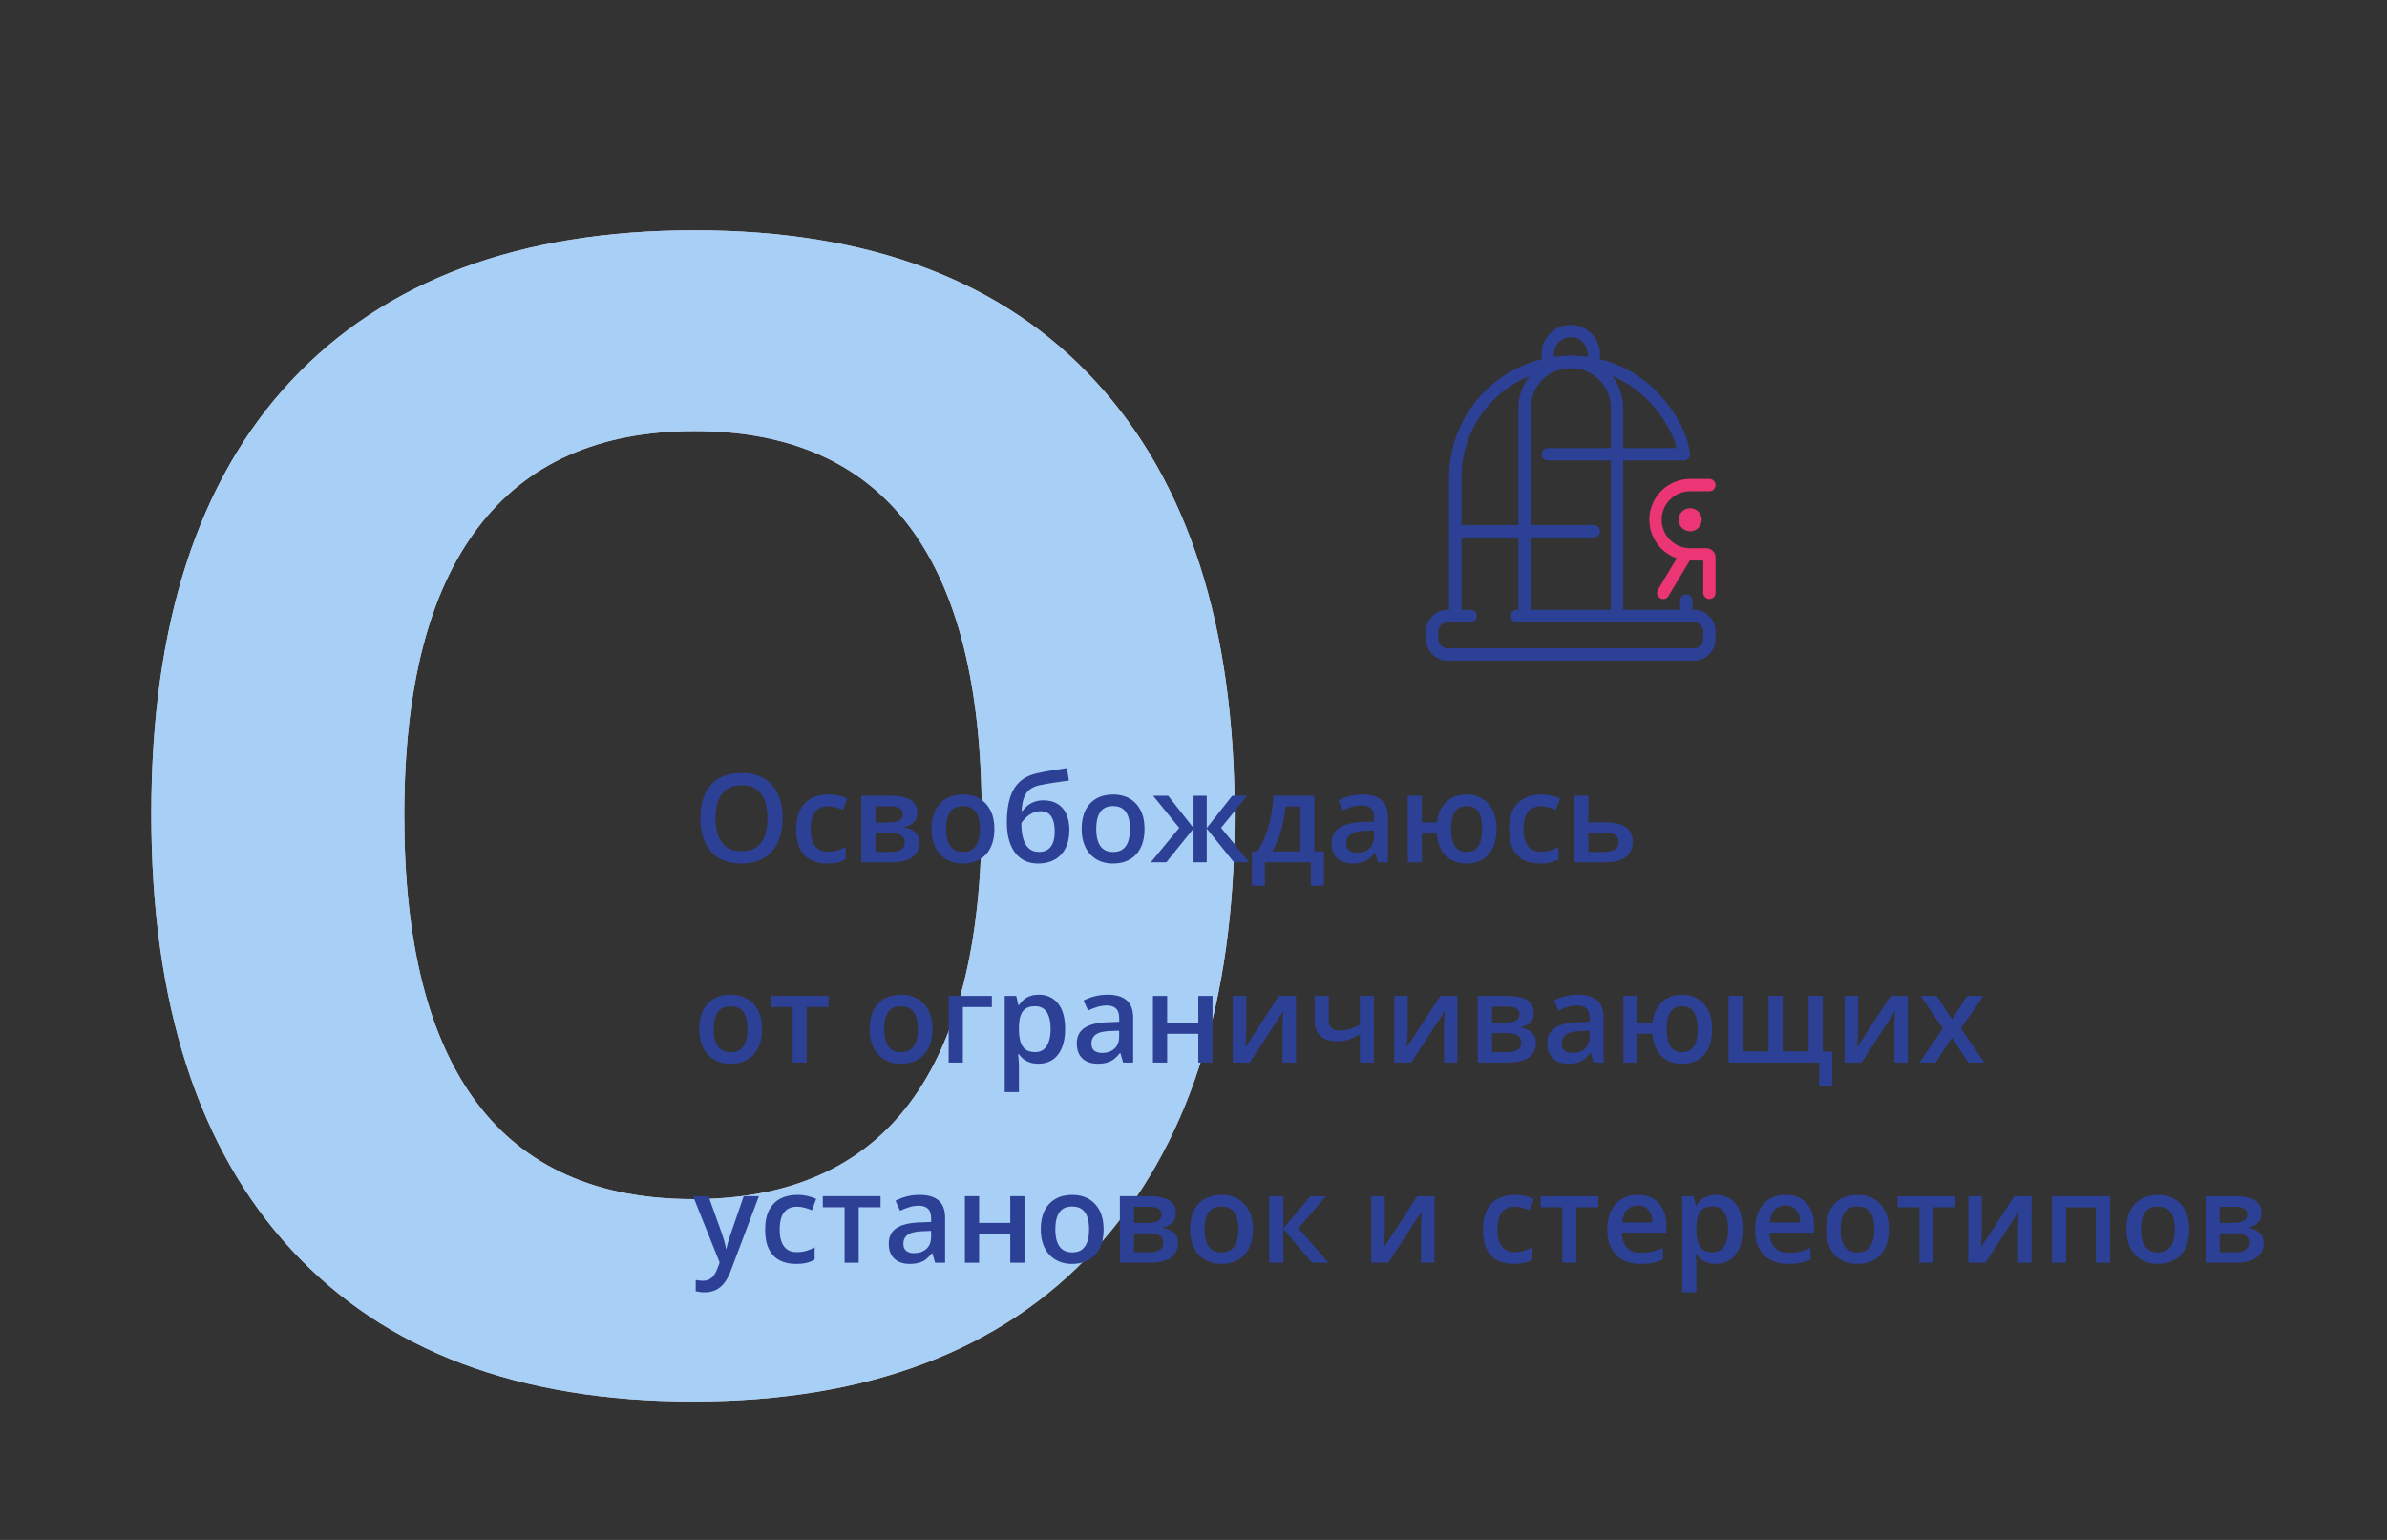
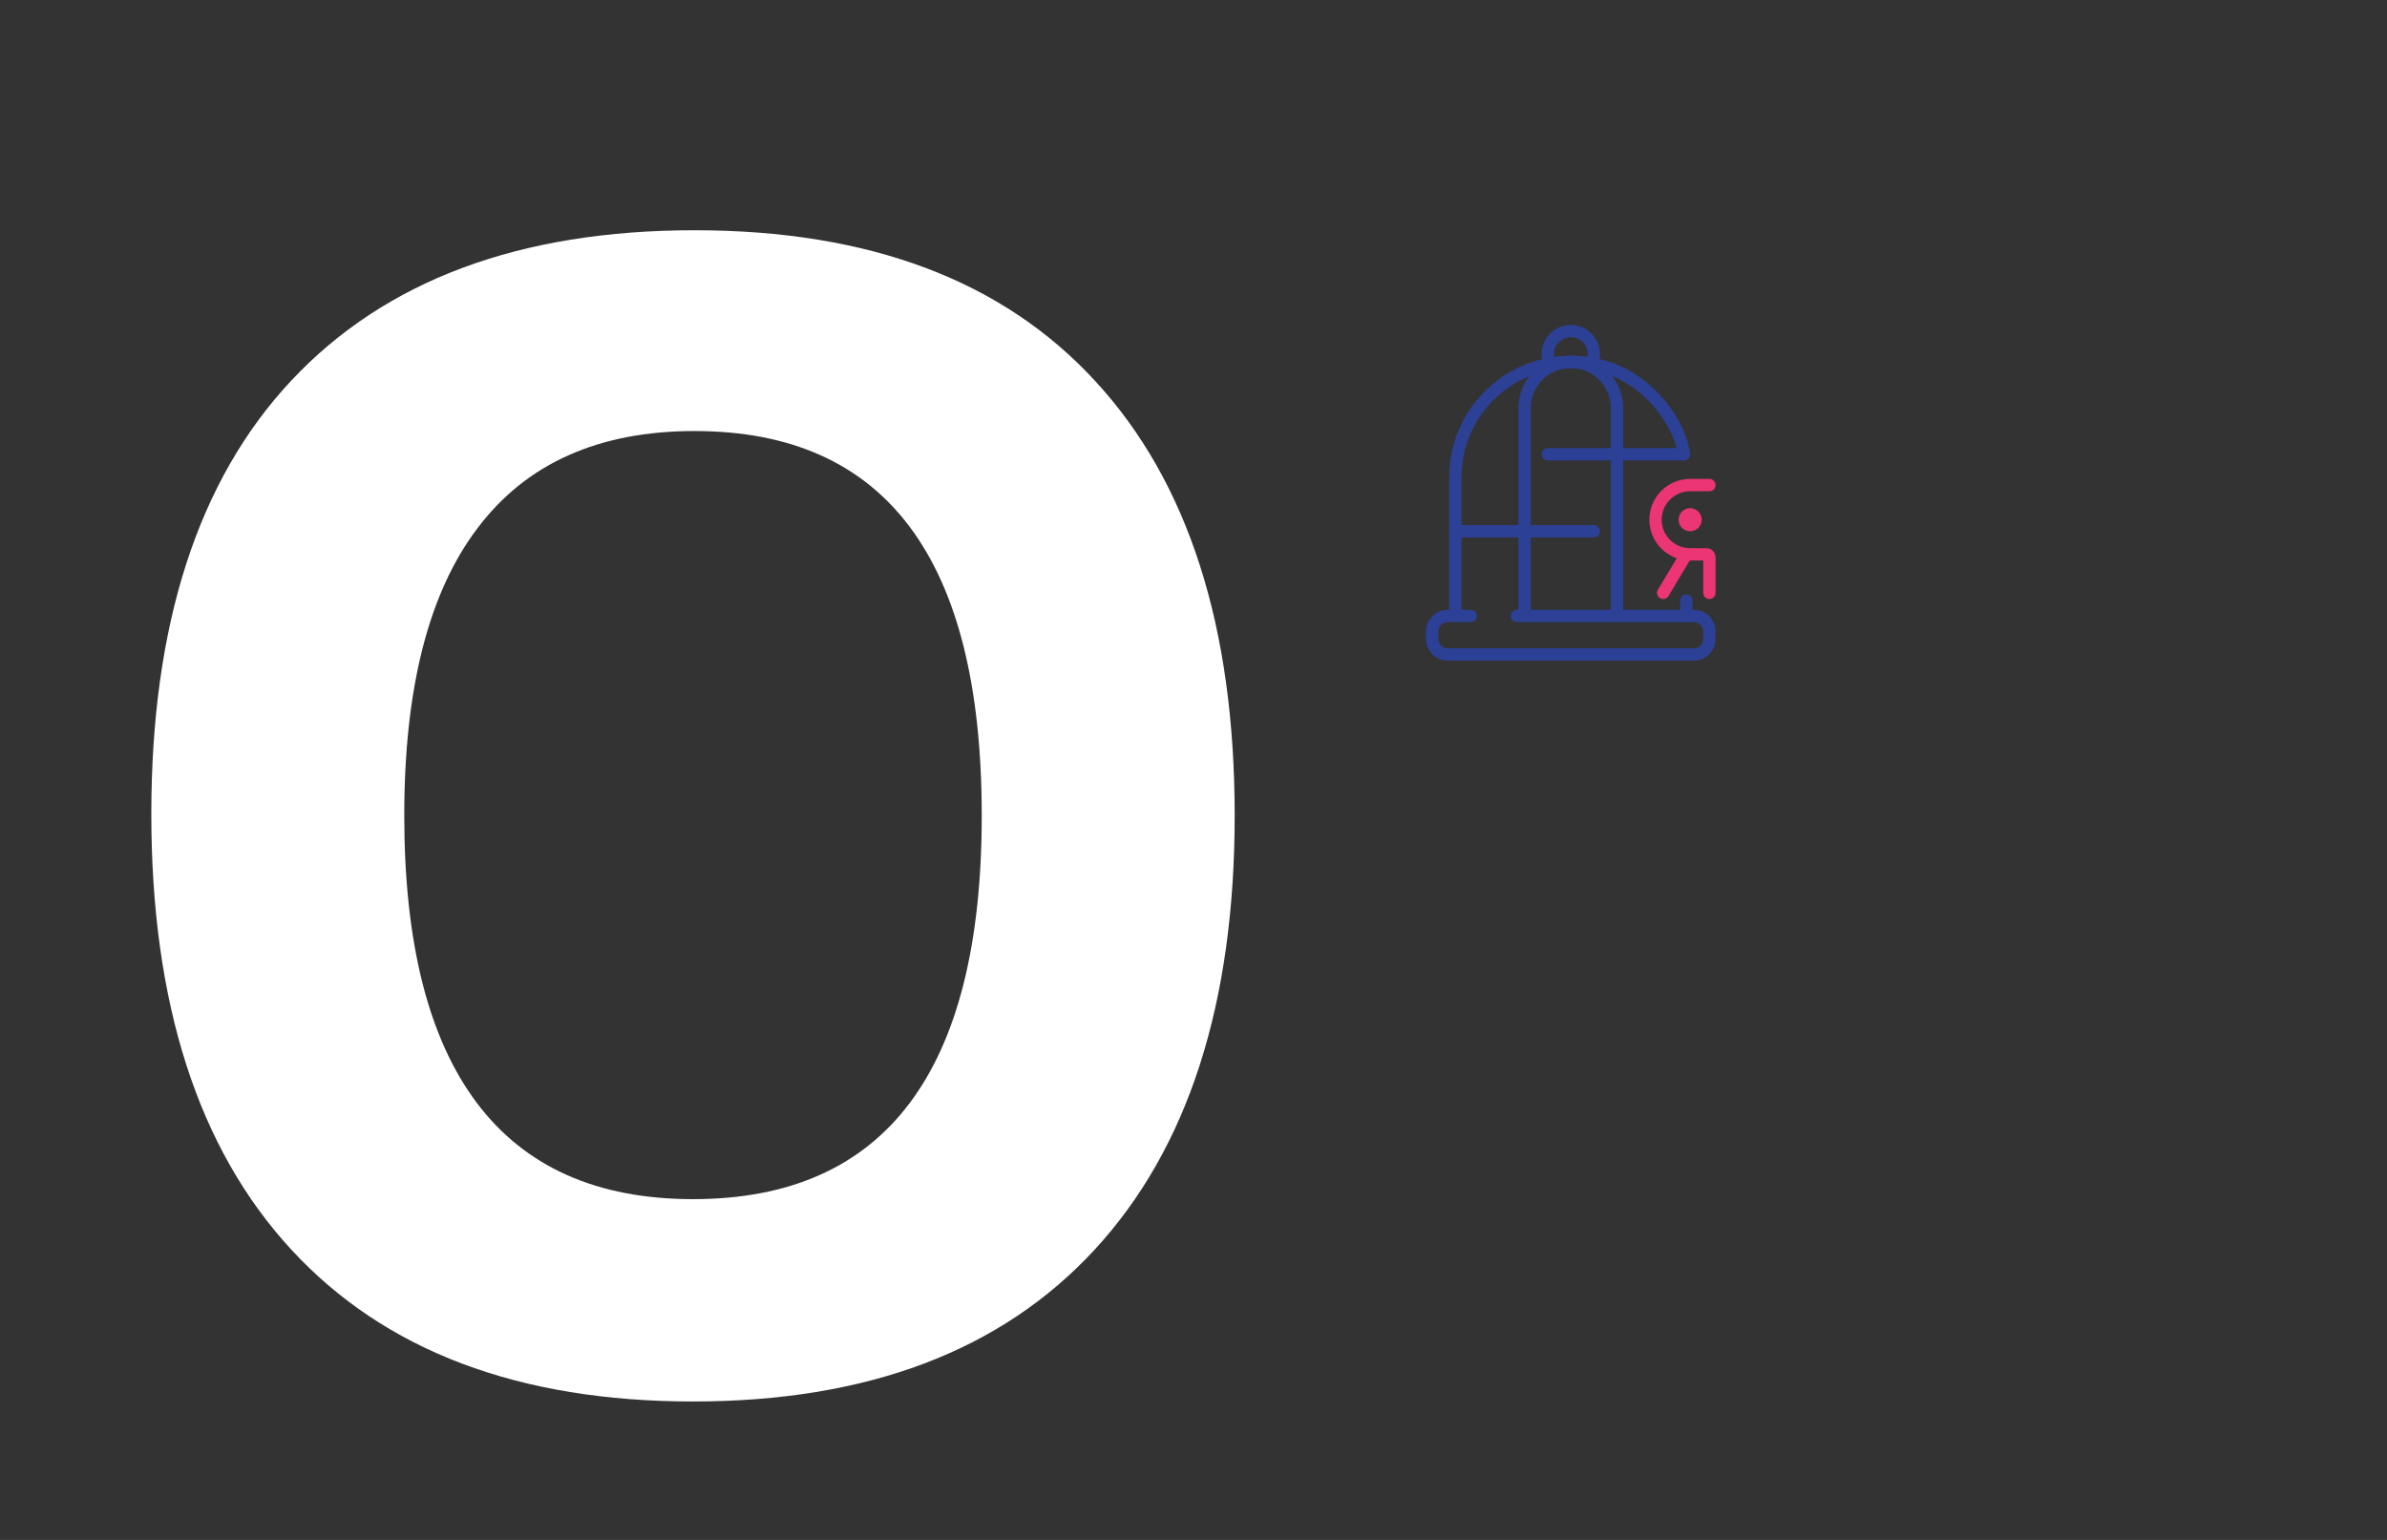
<svg xmlns="http://www.w3.org/2000/svg" width="310" height="200" viewBox="0 0 310 200" fill="none">
  <rect x="0" y="0" width="310" height="200" fill="#333333" stroke="none" />
  <path d="M160.348 105.913C160.348 130.373 154.283 149.172 142.154 162.312C130.025 175.452 112.641 182.021 90 182.021C67.359 182.021 49.975 175.452 37.846 162.312C25.717 149.172 19.652 130.305 19.652 105.71C19.652 81.116 25.717 62.35 37.846 49.412C50.042 36.407 67.494 29.905 90.202 29.905C112.91 29.905 130.261 36.441 142.255 49.513C154.317 62.585 160.348 81.385 160.348 105.913ZM52.502 105.913C52.502 122.421 55.635 134.854 61.901 143.209C68.168 151.564 77.534 155.742 90 155.742C114.999 155.742 127.499 139.132 127.499 105.913C127.499 72.626 115.066 55.982 90.202 55.982C77.736 55.982 68.336 60.193 62.002 68.616C55.669 76.972 52.502 89.404 52.502 105.913Z" fill="white" />
-   <path opacity="0.75" d="M160.348 105.913C160.348 130.373 154.283 149.172 142.154 162.312C130.025 175.452 112.641 182.021 90 182.021C67.359 182.021 49.975 175.452 37.846 162.312C25.717 149.172 19.652 130.305 19.652 105.71C19.652 81.116 25.717 62.35 37.846 49.412C50.042 36.407 67.494 29.905 90.202 29.905C112.91 29.905 130.261 36.441 142.255 49.513C154.317 62.585 160.348 81.385 160.348 105.913ZM52.502 105.913C52.502 122.421 55.635 134.854 61.901 143.209C68.168 151.564 77.534 155.742 90 155.742C114.999 155.742 127.499 139.132 127.499 105.913C127.499 72.626 115.066 55.982 90.202 55.982C77.736 55.982 68.336 60.193 62.002 68.616C55.669 76.972 52.502 89.404 52.502 105.913Z" fill="#8BBEF3" />
-   <path d="M101.641 106.273C101.641 107.154 101.529 107.956 101.305 108.68C101.086 109.398 100.755 110.018 100.312 110.539C99.87 111.055 99.315 111.453 98.648 111.734C97.982 112.016 97.201 112.156 96.305 112.156C95.393 112.156 94.602 112.016 93.93 111.734C93.263 111.453 92.708 111.052 92.266 110.531C91.828 110.01 91.5 109.388 91.281 108.664C91.062 107.94 90.953 107.138 90.953 106.258C90.953 105.081 91.146 104.055 91.531 103.18C91.922 102.299 92.513 101.617 93.305 101.133C94.102 100.643 95.107 100.398 96.32 100.398C97.508 100.398 98.495 100.641 99.281 101.125C100.068 101.609 100.656 102.292 101.047 103.172C101.443 104.047 101.641 105.081 101.641 106.273ZM92.922 106.273C92.922 107.154 93.042 107.917 93.281 108.562C93.521 109.203 93.888 109.698 94.383 110.047C94.883 110.391 95.523 110.562 96.305 110.562C97.091 110.562 97.732 110.391 98.227 110.047C98.721 109.698 99.086 109.203 99.32 108.562C99.555 107.917 99.672 107.154 99.672 106.273C99.672 104.935 99.404 103.888 98.867 103.133C98.336 102.372 97.487 101.992 96.32 101.992C95.539 101.992 94.896 102.164 94.391 102.508C93.891 102.852 93.521 103.344 93.281 103.984C93.042 104.62 92.922 105.383 92.922 106.273ZM107.391 112.156C106.573 112.156 105.865 111.997 105.266 111.68C104.667 111.362 104.206 110.875 103.883 110.219C103.56 109.562 103.398 108.729 103.398 107.719C103.398 106.667 103.576 105.807 103.93 105.141C104.284 104.474 104.773 103.982 105.398 103.664C106.029 103.346 106.75 103.188 107.562 103.188C108.078 103.188 108.544 103.24 108.961 103.344C109.383 103.443 109.74 103.565 110.031 103.711L109.484 105.18C109.167 105.049 108.841 104.94 108.508 104.852C108.174 104.763 107.854 104.719 107.547 104.719C107.042 104.719 106.62 104.831 106.281 105.055C105.948 105.279 105.698 105.612 105.531 106.055C105.37 106.497 105.289 107.047 105.289 107.703C105.289 108.339 105.372 108.875 105.539 109.312C105.706 109.745 105.953 110.073 106.281 110.297C106.609 110.516 107.013 110.625 107.492 110.625C107.966 110.625 108.391 110.568 108.766 110.453C109.141 110.339 109.495 110.19 109.828 110.008V111.602C109.5 111.789 109.148 111.927 108.773 112.016C108.398 112.109 107.938 112.156 107.391 112.156ZM119.133 105.57C119.133 106.07 118.979 106.479 118.672 106.797C118.37 107.109 117.953 107.315 117.422 107.414V107.477C117.99 107.549 118.464 107.75 118.844 108.078C119.224 108.406 119.414 108.862 119.414 109.445C119.414 109.94 119.289 110.38 119.039 110.766C118.794 111.146 118.404 111.448 117.867 111.672C117.336 111.891 116.641 112 115.781 112H111.859V103.352H115.766C116.411 103.352 116.987 103.422 117.492 103.562C118.003 103.703 118.404 103.935 118.695 104.258C118.987 104.581 119.133 105.018 119.133 105.57ZM117.5 109.383C117.5 108.956 117.336 108.648 117.008 108.461C116.685 108.273 116.211 108.18 115.586 108.18H113.703V110.648H115.625C116.208 110.648 116.667 110.552 117 110.359C117.333 110.161 117.5 109.836 117.5 109.383ZM117.266 105.734C117.266 105.396 117.138 105.146 116.883 104.984C116.628 104.818 116.227 104.734 115.68 104.734H113.703V106.828H115.43C116.034 106.828 116.49 106.742 116.797 106.57C117.109 106.393 117.266 106.115 117.266 105.734ZM129.141 107.656C129.141 108.375 129.047 109.013 128.859 109.57C128.672 110.128 128.398 110.599 128.039 110.984C127.68 111.365 127.247 111.656 126.742 111.859C126.237 112.057 125.667 112.156 125.031 112.156C124.438 112.156 123.893 112.057 123.398 111.859C122.904 111.656 122.474 111.365 122.109 110.984C121.75 110.599 121.471 110.128 121.273 109.57C121.076 109.013 120.977 108.375 120.977 107.656C120.977 106.703 121.141 105.896 121.469 105.234C121.802 104.568 122.276 104.06 122.891 103.711C123.505 103.362 124.237 103.188 125.086 103.188C125.883 103.188 126.586 103.362 127.195 103.711C127.805 104.06 128.281 104.568 128.625 105.234C128.969 105.901 129.141 106.708 129.141 107.656ZM122.867 107.656C122.867 108.286 122.943 108.826 123.094 109.273C123.25 109.721 123.49 110.065 123.812 110.305C124.135 110.539 124.552 110.656 125.062 110.656C125.573 110.656 125.99 110.539 126.312 110.305C126.635 110.065 126.872 109.721 127.023 109.273C127.174 108.826 127.25 108.286 127.25 107.656C127.25 107.026 127.174 106.492 127.023 106.055C126.872 105.612 126.635 105.276 126.312 105.047C125.99 104.812 125.57 104.695 125.055 104.695C124.294 104.695 123.74 104.951 123.391 105.461C123.042 105.971 122.867 106.703 122.867 107.656ZM130.758 106.812C130.758 105.557 130.896 104.49 131.172 103.609C131.448 102.729 131.883 102.023 132.477 101.492C133.07 100.961 133.841 100.599 134.789 100.406C135.404 100.266 136.029 100.146 136.664 100.047C137.299 99.948 137.935 99.852 138.57 99.758L138.82 101.375C138.523 101.411 138.206 101.456 137.867 101.508C137.529 101.555 137.188 101.604 136.844 101.656C136.505 101.708 136.18 101.763 135.867 101.82C135.56 101.872 135.284 101.924 135.039 101.977C134.549 102.081 134.135 102.253 133.797 102.492C133.464 102.727 133.203 103.07 133.016 103.523C132.828 103.977 132.716 104.581 132.68 105.336H132.781C132.922 105.122 133.117 104.909 133.367 104.695C133.617 104.482 133.919 104.305 134.273 104.164C134.633 104.018 135.042 103.945 135.5 103.945C136.219 103.945 136.828 104.096 137.328 104.398C137.833 104.701 138.216 105.138 138.477 105.711C138.742 106.284 138.875 106.974 138.875 107.781C138.875 108.745 138.703 109.552 138.359 110.203C138.021 110.849 137.547 111.336 136.938 111.664C136.328 111.992 135.617 112.156 134.805 112.156C134.18 112.156 133.617 112.039 133.117 111.805C132.622 111.57 132.198 111.227 131.844 110.773C131.495 110.315 131.227 109.755 131.039 109.094C130.852 108.427 130.758 107.667 130.758 106.812ZM134.93 110.648C135.346 110.648 135.706 110.56 136.008 110.383C136.315 110.206 136.552 109.919 136.719 109.523C136.891 109.128 136.977 108.604 136.977 107.953C136.977 107.151 136.831 106.521 136.539 106.062C136.253 105.599 135.779 105.367 135.117 105.367C134.711 105.367 134.339 105.458 134 105.641C133.661 105.823 133.375 106.036 133.141 106.281C132.906 106.521 132.74 106.732 132.641 106.914C132.641 107.388 132.674 107.846 132.742 108.289C132.815 108.732 132.935 109.133 133.102 109.492C133.273 109.846 133.508 110.128 133.805 110.336C134.102 110.544 134.477 110.648 134.93 110.648ZM148.641 107.656C148.641 108.375 148.547 109.013 148.359 109.57C148.172 110.128 147.898 110.599 147.539 110.984C147.18 111.365 146.747 111.656 146.242 111.859C145.737 112.057 145.167 112.156 144.531 112.156C143.938 112.156 143.393 112.057 142.898 111.859C142.404 111.656 141.974 111.365 141.609 110.984C141.25 110.599 140.971 110.128 140.773 109.57C140.576 109.013 140.477 108.375 140.477 107.656C140.477 106.703 140.641 105.896 140.969 105.234C141.302 104.568 141.776 104.06 142.391 103.711C143.005 103.362 143.737 103.188 144.586 103.188C145.383 103.188 146.086 103.362 146.695 103.711C147.305 104.06 147.781 104.568 148.125 105.234C148.469 105.901 148.641 106.708 148.641 107.656ZM142.367 107.656C142.367 108.286 142.443 108.826 142.594 109.273C142.75 109.721 142.99 110.065 143.312 110.305C143.635 110.539 144.052 110.656 144.562 110.656C145.073 110.656 145.49 110.539 145.812 110.305C146.135 110.065 146.372 109.721 146.523 109.273C146.674 108.826 146.75 108.286 146.75 107.656C146.75 107.026 146.674 106.492 146.523 106.055C146.372 105.612 146.135 105.276 145.812 105.047C145.49 104.812 145.07 104.695 144.555 104.695C143.794 104.695 143.24 104.951 142.891 105.461C142.542 105.971 142.367 106.703 142.367 107.656ZM161.969 103.352L158.578 107.523L162.273 112H160.258L156.719 107.609V112H155.008V107.609L151.469 112H149.453L153.148 107.523L149.758 103.352H151.703L155.008 107.547V103.352H156.719V107.547L160.031 103.352H161.969ZM170.688 103.352V110.578H171.938V115.047H170.242V112H164.273V115.047H162.578V110.578H163.281C163.719 109.943 164.083 109.234 164.375 108.453C164.672 107.672 164.901 106.849 165.062 105.984C165.229 105.115 165.333 104.237 165.375 103.352H170.688ZM168.867 104.758H166.953C166.891 105.461 166.784 106.161 166.633 106.859C166.482 107.552 166.286 108.216 166.047 108.852C165.812 109.482 165.531 110.057 165.203 110.578H168.867V104.758ZM176.938 103.188C178.031 103.188 178.857 103.43 179.414 103.914C179.977 104.398 180.258 105.154 180.258 106.18V112H178.953L178.602 110.773H178.539C178.294 111.086 178.042 111.344 177.781 111.547C177.521 111.75 177.219 111.901 176.875 112C176.536 112.104 176.122 112.156 175.633 112.156C175.117 112.156 174.656 112.062 174.25 111.875C173.844 111.682 173.523 111.391 173.289 111C173.055 110.609 172.938 110.115 172.938 109.516C172.938 108.625 173.268 107.956 173.93 107.508C174.596 107.06 175.602 106.812 176.945 106.766L178.445 106.711V106.258C178.445 105.659 178.305 105.232 178.023 104.977C177.747 104.721 177.357 104.594 176.852 104.594C176.419 104.594 176 104.656 175.594 104.781C175.188 104.906 174.792 105.06 174.406 105.242L173.812 103.945C174.234 103.721 174.714 103.539 175.25 103.398C175.792 103.258 176.354 103.188 176.938 103.188ZM178.438 107.867L177.32 107.906C176.404 107.938 175.76 108.094 175.391 108.375C175.021 108.656 174.836 109.042 174.836 109.531C174.836 109.958 174.964 110.271 175.219 110.469C175.474 110.661 175.81 110.758 176.227 110.758C176.862 110.758 177.388 110.578 177.805 110.219C178.227 109.854 178.438 109.32 178.438 108.617V107.867ZM194.359 107.656C194.359 108.609 194.201 109.422 193.883 110.094C193.57 110.766 193.122 111.279 192.539 111.633C191.956 111.982 191.258 112.156 190.445 112.156C189.727 112.156 189.089 112.01 188.531 111.719C187.979 111.427 187.536 110.992 187.203 110.414C186.87 109.836 186.664 109.12 186.586 108.266H184.664V112H182.828V103.352H184.664V106.828H186.609C186.703 106.052 186.917 105.393 187.25 104.852C187.583 104.31 188.023 103.898 188.57 103.617C189.122 103.331 189.76 103.188 190.484 103.188C191.255 103.188 191.93 103.365 192.508 103.719C193.091 104.068 193.544 104.576 193.867 105.242C194.195 105.904 194.359 106.708 194.359 107.656ZM188.453 107.656C188.453 108.302 188.521 108.849 188.656 109.297C188.797 109.745 189.016 110.083 189.312 110.312C189.609 110.542 189.995 110.656 190.469 110.656C190.943 110.656 191.326 110.542 191.617 110.312C191.914 110.083 192.13 109.747 192.266 109.305C192.406 108.857 192.477 108.307 192.477 107.656C192.477 107.01 192.406 106.469 192.266 106.031C192.13 105.594 191.914 105.263 191.617 105.039C191.32 104.81 190.935 104.695 190.461 104.695C189.992 104.695 189.609 104.81 189.312 105.039C189.016 105.263 188.797 105.594 188.656 106.031C188.521 106.469 188.453 107.01 188.453 107.656ZM199.969 112.156C199.151 112.156 198.443 111.997 197.844 111.68C197.245 111.362 196.784 110.875 196.461 110.219C196.138 109.562 195.977 108.729 195.977 107.719C195.977 106.667 196.154 105.807 196.508 105.141C196.862 104.474 197.352 103.982 197.977 103.664C198.607 103.346 199.328 103.188 200.141 103.188C200.656 103.188 201.122 103.24 201.539 103.344C201.961 103.443 202.318 103.565 202.609 103.711L202.062 105.18C201.745 105.049 201.419 104.94 201.086 104.852C200.753 104.763 200.432 104.719 200.125 104.719C199.62 104.719 199.198 104.831 198.859 105.055C198.526 105.279 198.276 105.612 198.109 106.055C197.948 106.497 197.867 107.047 197.867 107.703C197.867 108.339 197.951 108.875 198.117 109.312C198.284 109.745 198.531 110.073 198.859 110.297C199.188 110.516 199.591 110.625 200.07 110.625C200.544 110.625 200.969 110.568 201.344 110.453C201.719 110.339 202.073 110.19 202.406 110.008V111.602C202.078 111.789 201.727 111.927 201.352 112.016C200.977 112.109 200.516 112.156 199.969 112.156ZM206.281 106.805H208.43C209.242 106.805 209.914 106.898 210.445 107.086C210.982 107.268 211.383 107.544 211.648 107.914C211.914 108.284 212.047 108.747 212.047 109.305C212.047 109.852 211.922 110.328 211.672 110.734C211.422 111.135 211.031 111.448 210.5 111.672C209.974 111.891 209.286 112 208.438 112H204.438V103.352H206.281V106.805ZM210.203 109.352C210.203 108.919 210.042 108.615 209.719 108.438C209.396 108.255 208.935 108.164 208.336 108.164H206.281V110.648H208.352C208.898 110.648 209.344 110.549 209.688 110.352C210.031 110.148 210.203 109.815 210.203 109.352ZM98.969 133.656C98.969 134.375 98.875 135.013 98.688 135.57C98.5 136.128 98.227 136.599 97.867 136.984C97.508 137.365 97.076 137.656 96.57 137.859C96.065 138.057 95.495 138.156 94.859 138.156C94.266 138.156 93.721 138.057 93.227 137.859C92.732 137.656 92.302 137.365 91.938 136.984C91.578 136.599 91.299 136.128 91.102 135.57C90.904 135.013 90.805 134.375 90.805 133.656C90.805 132.703 90.969 131.896 91.297 131.234C91.63 130.568 92.104 130.06 92.719 129.711C93.333 129.362 94.065 129.188 94.914 129.188C95.711 129.188 96.414 129.362 97.023 129.711C97.633 130.06 98.109 130.568 98.453 131.234C98.797 131.901 98.969 132.708 98.969 133.656ZM92.695 133.656C92.695 134.286 92.771 134.826 92.922 135.273C93.078 135.721 93.318 136.065 93.641 136.305C93.963 136.539 94.38 136.656 94.891 136.656C95.401 136.656 95.818 136.539 96.141 136.305C96.463 136.065 96.701 135.721 96.852 135.273C97.003 134.826 97.078 134.286 97.078 133.656C97.078 133.026 97.003 132.492 96.852 132.055C96.701 131.612 96.463 131.276 96.141 131.047C95.818 130.812 95.398 130.695 94.883 130.695C94.122 130.695 93.568 130.951 93.219 131.461C92.87 131.971 92.695 132.703 92.695 133.656ZM107.609 130.797H104.766V138H102.938V130.797H100.109V129.352H107.609V130.797ZM121.094 133.656C121.094 134.375 121 135.013 120.812 135.57C120.625 136.128 120.352 136.599 119.992 136.984C119.633 137.365 119.201 137.656 118.695 137.859C118.19 138.057 117.62 138.156 116.984 138.156C116.391 138.156 115.846 138.057 115.352 137.859C114.857 137.656 114.427 137.365 114.062 136.984C113.703 136.599 113.424 136.128 113.227 135.57C113.029 135.013 112.93 134.375 112.93 133.656C112.93 132.703 113.094 131.896 113.422 131.234C113.755 130.568 114.229 130.06 114.844 129.711C115.458 129.362 116.19 129.188 117.039 129.188C117.836 129.188 118.539 129.362 119.148 129.711C119.758 130.06 120.234 130.568 120.578 131.234C120.922 131.901 121.094 132.708 121.094 133.656ZM114.82 133.656C114.82 134.286 114.896 134.826 115.047 135.273C115.203 135.721 115.443 136.065 115.766 136.305C116.089 136.539 116.505 136.656 117.016 136.656C117.526 136.656 117.943 136.539 118.266 136.305C118.589 136.065 118.826 135.721 118.977 135.273C119.128 134.826 119.203 134.286 119.203 133.656C119.203 133.026 119.128 132.492 118.977 132.055C118.826 131.612 118.589 131.276 118.266 131.047C117.943 130.812 117.523 130.695 117.008 130.695C116.247 130.695 115.693 130.951 115.344 131.461C114.995 131.971 114.82 132.703 114.82 133.656ZM128.812 129.352V130.797H125.047V138H123.203V129.352H128.812ZM134.922 129.188C135.948 129.188 136.771 129.562 137.391 130.312C138.016 131.062 138.328 132.177 138.328 133.656C138.328 134.635 138.182 135.461 137.891 136.133C137.604 136.799 137.201 137.305 136.68 137.648C136.164 137.987 135.562 138.156 134.875 138.156C134.438 138.156 134.057 138.099 133.734 137.984C133.411 137.87 133.135 137.721 132.906 137.539C132.677 137.352 132.484 137.148 132.328 136.93H132.219C132.245 137.138 132.268 137.37 132.289 137.625C132.315 137.875 132.328 138.104 132.328 138.312V141.836H130.484V129.352H131.984L132.242 130.547H132.328C132.49 130.302 132.685 130.076 132.914 129.867C133.148 129.659 133.43 129.495 133.758 129.375C134.091 129.25 134.479 129.188 134.922 129.188ZM134.43 130.688C133.924 130.688 133.518 130.789 133.211 130.992C132.909 131.19 132.688 131.49 132.547 131.891C132.411 132.292 132.339 132.794 132.328 133.398V133.656C132.328 134.297 132.393 134.841 132.523 135.289C132.659 135.732 132.88 136.07 133.188 136.305C133.5 136.534 133.922 136.648 134.453 136.648C134.901 136.648 135.271 136.526 135.562 136.281C135.859 136.036 136.081 135.688 136.227 135.234C136.372 134.781 136.445 134.247 136.445 133.633C136.445 132.701 136.279 131.977 135.945 131.461C135.617 130.945 135.112 130.688 134.43 130.688ZM143.844 129.188C144.938 129.188 145.763 129.43 146.32 129.914C146.883 130.398 147.164 131.154 147.164 132.18V138H145.859L145.508 136.773H145.445C145.201 137.086 144.948 137.344 144.688 137.547C144.427 137.75 144.125 137.901 143.781 138C143.443 138.104 143.029 138.156 142.539 138.156C142.023 138.156 141.562 138.062 141.156 137.875C140.75 137.682 140.43 137.391 140.195 137C139.961 136.609 139.844 136.115 139.844 135.516C139.844 134.625 140.174 133.956 140.836 133.508C141.503 133.06 142.508 132.812 143.852 132.766L145.352 132.711V132.258C145.352 131.659 145.211 131.232 144.93 130.977C144.654 130.721 144.263 130.594 143.758 130.594C143.326 130.594 142.906 130.656 142.5 130.781C142.094 130.906 141.698 131.06 141.312 131.242L140.719 129.945C141.141 129.721 141.62 129.539 142.156 129.398C142.698 129.258 143.26 129.188 143.844 129.188ZM145.344 133.867L144.227 133.906C143.31 133.938 142.667 134.094 142.297 134.375C141.927 134.656 141.742 135.042 141.742 135.531C141.742 135.958 141.87 136.271 142.125 136.469C142.38 136.661 142.716 136.758 143.133 136.758C143.768 136.758 144.294 136.578 144.711 136.219C145.133 135.854 145.344 135.32 145.344 134.617V133.867ZM151.578 129.352V132.828H155.625V129.352H157.469V138H155.625V134.266H151.578V138H149.734V129.352H151.578ZM161.859 129.352V133.766C161.859 133.906 161.854 134.086 161.844 134.305C161.839 134.518 161.828 134.742 161.812 134.977C161.797 135.206 161.781 135.417 161.766 135.609C161.75 135.802 161.737 135.945 161.727 136.039L166.078 129.352H168.312V138H166.555V133.633C166.555 133.404 166.56 133.138 166.57 132.836C166.586 132.534 166.602 132.242 166.617 131.961C166.638 131.68 166.651 131.466 166.656 131.32L162.32 138H160.094V129.352H161.859ZM172.562 129.352V132.484C172.562 132.943 172.682 133.284 172.922 133.508C173.161 133.732 173.505 133.844 173.953 133.844C174.453 133.844 174.911 133.776 175.328 133.641C175.75 133.505 176.174 133.323 176.602 133.094V129.352H178.438V138H176.602V134.344C176.169 134.599 175.719 134.812 175.25 134.984C174.781 135.156 174.232 135.242 173.602 135.242C172.706 135.242 172.003 135.01 171.492 134.547C170.982 134.083 170.727 133.422 170.727 132.562V129.352H172.562ZM182.828 129.352V133.766C182.828 133.906 182.823 134.086 182.812 134.305C182.807 134.518 182.797 134.742 182.781 134.977C182.766 135.206 182.75 135.417 182.734 135.609C182.719 135.802 182.706 135.945 182.695 136.039L187.047 129.352H189.281V138H187.523V133.633C187.523 133.404 187.529 133.138 187.539 132.836C187.555 132.534 187.57 132.242 187.586 131.961C187.607 131.68 187.62 131.466 187.625 131.32L183.289 138H181.062V129.352H182.828ZM199.195 131.57C199.195 132.07 199.042 132.479 198.734 132.797C198.432 133.109 198.016 133.315 197.484 133.414V133.477C198.052 133.549 198.526 133.75 198.906 134.078C199.286 134.406 199.477 134.862 199.477 135.445C199.477 135.94 199.352 136.38 199.102 136.766C198.857 137.146 198.466 137.448 197.93 137.672C197.398 137.891 196.703 138 195.844 138H191.922V129.352H195.828C196.474 129.352 197.049 129.422 197.555 129.562C198.065 129.703 198.466 129.935 198.758 130.258C199.049 130.581 199.195 131.018 199.195 131.57ZM197.562 135.383C197.562 134.956 197.398 134.648 197.07 134.461C196.747 134.273 196.273 134.18 195.648 134.18H193.766V136.648H195.688C196.271 136.648 196.729 136.552 197.062 136.359C197.396 136.161 197.562 135.836 197.562 135.383ZM197.328 131.734C197.328 131.396 197.201 131.146 196.945 130.984C196.69 130.818 196.289 130.734 195.742 130.734H193.766V132.828H195.492C196.096 132.828 196.552 132.742 196.859 132.57C197.172 132.393 197.328 132.115 197.328 131.734ZM204.938 129.188C206.031 129.188 206.857 129.43 207.414 129.914C207.977 130.398 208.258 131.154 208.258 132.18V138H206.953L206.602 136.773H206.539C206.294 137.086 206.042 137.344 205.781 137.547C205.521 137.75 205.219 137.901 204.875 138C204.536 138.104 204.122 138.156 203.633 138.156C203.117 138.156 202.656 138.062 202.25 137.875C201.844 137.682 201.523 137.391 201.289 137C201.055 136.609 200.938 136.115 200.938 135.516C200.938 134.625 201.268 133.956 201.93 133.508C202.596 133.06 203.602 132.812 204.945 132.766L206.445 132.711V132.258C206.445 131.659 206.305 131.232 206.023 130.977C205.747 130.721 205.357 130.594 204.852 130.594C204.419 130.594 204 130.656 203.594 130.781C203.188 130.906 202.792 131.06 202.406 131.242L201.812 129.945C202.234 129.721 202.714 129.539 203.25 129.398C203.792 129.258 204.354 129.188 204.938 129.188ZM206.438 133.867L205.32 133.906C204.404 133.938 203.76 134.094 203.391 134.375C203.021 134.656 202.836 135.042 202.836 135.531C202.836 135.958 202.964 136.271 203.219 136.469C203.474 136.661 203.81 136.758 204.227 136.758C204.862 136.758 205.388 136.578 205.805 136.219C206.227 135.854 206.438 135.32 206.438 134.617V133.867ZM222.359 133.656C222.359 134.609 222.201 135.422 221.883 136.094C221.57 136.766 221.122 137.279 220.539 137.633C219.956 137.982 219.258 138.156 218.445 138.156C217.727 138.156 217.089 138.01 216.531 137.719C215.979 137.427 215.536 136.992 215.203 136.414C214.87 135.836 214.664 135.12 214.586 134.266H212.664V138H210.828V129.352H212.664V132.828H214.609C214.703 132.052 214.917 131.393 215.25 130.852C215.583 130.31 216.023 129.898 216.57 129.617C217.122 129.331 217.76 129.188 218.484 129.188C219.255 129.188 219.93 129.365 220.508 129.719C221.091 130.068 221.544 130.576 221.867 131.242C222.195 131.904 222.359 132.708 222.359 133.656ZM216.453 133.656C216.453 134.302 216.521 134.849 216.656 135.297C216.797 135.745 217.016 136.083 217.312 136.312C217.609 136.542 217.995 136.656 218.469 136.656C218.943 136.656 219.326 136.542 219.617 136.312C219.914 136.083 220.13 135.747 220.266 135.305C220.406 134.857 220.477 134.307 220.477 133.656C220.477 133.01 220.406 132.469 220.266 132.031C220.13 131.594 219.914 131.263 219.617 131.039C219.32 130.81 218.935 130.695 218.461 130.695C217.992 130.695 217.609 130.81 217.312 131.039C217.016 131.263 216.797 131.594 216.656 132.031C216.521 132.469 216.453 133.01 216.453 133.656ZM236.727 129.352V136.586H237.977V141.039H236.25V138H224.484V129.352H226.32V136.555H229.68V129.352H231.523V136.555H234.891V129.352H236.727ZM241.312 129.352V133.766C241.312 133.906 241.307 134.086 241.297 134.305C241.292 134.518 241.281 134.742 241.266 134.977C241.25 135.206 241.234 135.417 241.219 135.609C241.203 135.802 241.19 135.945 241.18 136.039L245.531 129.352H247.766V138H246.008V133.633C246.008 133.404 246.013 133.138 246.023 132.836C246.039 132.534 246.055 132.242 246.07 131.961C246.091 131.68 246.104 131.466 246.109 131.32L241.773 138H239.547V129.352H241.312ZM252.32 133.578L249.43 129.352H251.523L253.5 132.391L255.484 129.352H257.57L254.664 133.578L257.719 138H255.617L253.5 134.758L251.375 138H249.289L252.32 133.578ZM90.008 155.352H92.008L93.781 160.289C93.859 160.513 93.93 160.734 93.992 160.953C94.06 161.167 94.117 161.378 94.164 161.586C94.216 161.794 94.258 162.003 94.289 162.211H94.336C94.388 161.94 94.461 161.638 94.555 161.305C94.654 160.966 94.763 160.628 94.883 160.289L96.586 155.352H98.562L94.852 165.188C94.638 165.75 94.375 166.229 94.062 166.625C93.755 167.026 93.391 167.328 92.969 167.531C92.547 167.74 92.065 167.844 91.523 167.844C91.263 167.844 91.037 167.828 90.844 167.797C90.651 167.771 90.487 167.742 90.352 167.711V166.242C90.461 166.268 90.599 166.292 90.766 166.312C90.932 166.333 91.104 166.344 91.281 166.344C91.609 166.344 91.893 166.279 92.133 166.148C92.372 166.018 92.576 165.833 92.742 165.594C92.909 165.359 93.047 165.091 93.156 164.789L93.461 163.977L90.008 155.352ZM103.359 164.156C102.542 164.156 101.833 163.997 101.234 163.68C100.635 163.362 100.174 162.875 99.852 162.219C99.529 161.562 99.367 160.729 99.367 159.719C99.367 158.667 99.544 157.807 99.898 157.141C100.253 156.474 100.742 155.982 101.367 155.664C101.997 155.346 102.719 155.188 103.531 155.188C104.047 155.188 104.513 155.24 104.93 155.344C105.352 155.443 105.708 155.565 106 155.711L105.453 157.18C105.135 157.049 104.81 156.94 104.477 156.852C104.143 156.763 103.823 156.719 103.516 156.719C103.01 156.719 102.589 156.831 102.25 157.055C101.917 157.279 101.667 157.612 101.5 158.055C101.339 158.497 101.258 159.047 101.258 159.703C101.258 160.339 101.341 160.875 101.508 161.312C101.674 161.745 101.922 162.073 102.25 162.297C102.578 162.516 102.982 162.625 103.461 162.625C103.935 162.625 104.359 162.568 104.734 162.453C105.109 162.339 105.464 162.19 105.797 162.008V163.602C105.469 163.789 105.117 163.927 104.742 164.016C104.367 164.109 103.906 164.156 103.359 164.156ZM114.359 156.797H111.516V164H109.688V156.797H106.859V155.352H114.359V156.797ZM119.422 155.188C120.516 155.188 121.341 155.43 121.898 155.914C122.461 156.398 122.742 157.154 122.742 158.18V164H121.438L121.086 162.773H121.023C120.779 163.086 120.526 163.344 120.266 163.547C120.005 163.75 119.703 163.901 119.359 164C119.021 164.104 118.607 164.156 118.117 164.156C117.602 164.156 117.141 164.062 116.734 163.875C116.328 163.682 116.008 163.391 115.773 163C115.539 162.609 115.422 162.115 115.422 161.516C115.422 160.625 115.753 159.956 116.414 159.508C117.081 159.06 118.086 158.812 119.43 158.766L120.93 158.711V158.258C120.93 157.659 120.789 157.232 120.508 156.977C120.232 156.721 119.841 156.594 119.336 156.594C118.904 156.594 118.484 156.656 118.078 156.781C117.672 156.906 117.276 157.06 116.891 157.242L116.297 155.945C116.719 155.721 117.198 155.539 117.734 155.398C118.276 155.258 118.839 155.188 119.422 155.188ZM120.922 159.867L119.805 159.906C118.888 159.938 118.245 160.094 117.875 160.375C117.505 160.656 117.32 161.042 117.32 161.531C117.32 161.958 117.448 162.271 117.703 162.469C117.958 162.661 118.294 162.758 118.711 162.758C119.346 162.758 119.872 162.578 120.289 162.219C120.711 161.854 120.922 161.32 120.922 160.617V159.867ZM127.156 155.352V158.828H131.203V155.352H133.047V164H131.203V160.266H127.156V164H125.312V155.352H127.156ZM143.328 159.656C143.328 160.375 143.234 161.013 143.047 161.57C142.859 162.128 142.586 162.599 142.227 162.984C141.867 163.365 141.435 163.656 140.93 163.859C140.424 164.057 139.854 164.156 139.219 164.156C138.625 164.156 138.081 164.057 137.586 163.859C137.091 163.656 136.661 163.365 136.297 162.984C135.938 162.599 135.659 162.128 135.461 161.57C135.263 161.013 135.164 160.375 135.164 159.656C135.164 158.703 135.328 157.896 135.656 157.234C135.99 156.568 136.464 156.06 137.078 155.711C137.693 155.362 138.424 155.188 139.273 155.188C140.07 155.188 140.773 155.362 141.383 155.711C141.992 156.06 142.469 156.568 142.812 157.234C143.156 157.901 143.328 158.708 143.328 159.656ZM137.055 159.656C137.055 160.286 137.13 160.826 137.281 161.273C137.438 161.721 137.677 162.065 138 162.305C138.323 162.539 138.74 162.656 139.25 162.656C139.76 162.656 140.177 162.539 140.5 162.305C140.823 162.065 141.06 161.721 141.211 161.273C141.362 160.826 141.438 160.286 141.438 159.656C141.438 159.026 141.362 158.492 141.211 158.055C141.06 157.612 140.823 157.276 140.5 157.047C140.177 156.812 139.758 156.695 139.242 156.695C138.482 156.695 137.927 156.951 137.578 157.461C137.229 157.971 137.055 158.703 137.055 159.656ZM152.711 157.57C152.711 158.07 152.557 158.479 152.25 158.797C151.948 159.109 151.531 159.315 151 159.414V159.477C151.568 159.549 152.042 159.75 152.422 160.078C152.802 160.406 152.992 160.862 152.992 161.445C152.992 161.94 152.867 162.38 152.617 162.766C152.372 163.146 151.982 163.448 151.445 163.672C150.914 163.891 150.219 164 149.359 164H145.438V155.352H149.344C149.99 155.352 150.565 155.422 151.07 155.562C151.581 155.703 151.982 155.935 152.273 156.258C152.565 156.581 152.711 157.018 152.711 157.57ZM151.078 161.383C151.078 160.956 150.914 160.648 150.586 160.461C150.263 160.273 149.789 160.18 149.164 160.18H147.281V162.648H149.203C149.786 162.648 150.245 162.552 150.578 162.359C150.911 162.161 151.078 161.836 151.078 161.383ZM150.844 157.734C150.844 157.396 150.716 157.146 150.461 156.984C150.206 156.818 149.805 156.734 149.258 156.734H147.281V158.828H149.008C149.612 158.828 150.068 158.742 150.375 158.57C150.688 158.393 150.844 158.115 150.844 157.734ZM162.719 159.656C162.719 160.375 162.625 161.013 162.438 161.57C162.25 162.128 161.977 162.599 161.617 162.984C161.258 163.365 160.826 163.656 160.32 163.859C159.815 164.057 159.245 164.156 158.609 164.156C158.016 164.156 157.471 164.057 156.977 163.859C156.482 163.656 156.052 163.365 155.688 162.984C155.328 162.599 155.049 162.128 154.852 161.57C154.654 161.013 154.555 160.375 154.555 159.656C154.555 158.703 154.719 157.896 155.047 157.234C155.38 156.568 155.854 156.06 156.469 155.711C157.083 155.362 157.815 155.188 158.664 155.188C159.461 155.188 160.164 155.362 160.773 155.711C161.383 156.06 161.859 156.568 162.203 157.234C162.547 157.901 162.719 158.708 162.719 159.656ZM156.445 159.656C156.445 160.286 156.521 160.826 156.672 161.273C156.828 161.721 157.068 162.065 157.391 162.305C157.714 162.539 158.13 162.656 158.641 162.656C159.151 162.656 159.568 162.539 159.891 162.305C160.214 162.065 160.451 161.721 160.602 161.273C160.753 160.826 160.828 160.286 160.828 159.656C160.828 159.026 160.753 158.492 160.602 158.055C160.451 157.612 160.214 157.276 159.891 157.047C159.568 156.812 159.148 156.695 158.633 156.695C157.872 156.695 157.318 156.951 156.969 157.461C156.62 157.971 156.445 158.703 156.445 159.656ZM170.188 155.352H172.211L168.633 159.508L172.516 164H170.398L166.672 159.609V164H164.828V155.352H166.672V159.547L170.188 155.352ZM179.844 155.352V159.766C179.844 159.906 179.839 160.086 179.828 160.305C179.823 160.518 179.812 160.742 179.797 160.977C179.781 161.206 179.766 161.417 179.75 161.609C179.734 161.802 179.721 161.945 179.711 162.039L184.062 155.352H186.297V164H184.539V159.633C184.539 159.404 184.544 159.138 184.555 158.836C184.57 158.534 184.586 158.242 184.602 157.961C184.622 157.68 184.635 157.466 184.641 157.32L180.305 164H178.078V155.352H179.844ZM196.578 164.156C195.76 164.156 195.052 163.997 194.453 163.68C193.854 163.362 193.393 162.875 193.07 162.219C192.747 161.562 192.586 160.729 192.586 159.719C192.586 158.667 192.763 157.807 193.117 157.141C193.471 156.474 193.961 155.982 194.586 155.664C195.216 155.346 195.938 155.188 196.75 155.188C197.266 155.188 197.732 155.24 198.148 155.344C198.57 155.443 198.927 155.565 199.219 155.711L198.672 157.18C198.354 157.049 198.029 156.94 197.695 156.852C197.362 156.763 197.042 156.719 196.734 156.719C196.229 156.719 195.807 156.831 195.469 157.055C195.135 157.279 194.885 157.612 194.719 158.055C194.557 158.497 194.477 159.047 194.477 159.703C194.477 160.339 194.56 160.875 194.727 161.312C194.893 161.745 195.141 162.073 195.469 162.297C195.797 162.516 196.201 162.625 196.68 162.625C197.154 162.625 197.578 162.568 197.953 162.453C198.328 162.339 198.682 162.19 199.016 162.008V163.602C198.688 163.789 198.336 163.927 197.961 164.016C197.586 164.109 197.125 164.156 196.578 164.156ZM207.578 156.797H204.734V164H202.906V156.797H200.078V155.352H207.578V156.797ZM212.695 155.188C213.466 155.188 214.128 155.346 214.68 155.664C215.232 155.982 215.656 156.432 215.953 157.016C216.25 157.599 216.398 158.297 216.398 159.109V160.094H210.625C210.646 160.932 210.87 161.578 211.297 162.031C211.729 162.484 212.333 162.711 213.109 162.711C213.661 162.711 214.156 162.659 214.594 162.555C215.036 162.445 215.492 162.286 215.961 162.078V163.57C215.529 163.773 215.089 163.922 214.641 164.016C214.193 164.109 213.656 164.156 213.031 164.156C212.182 164.156 211.435 163.992 210.789 163.664C210.148 163.331 209.646 162.836 209.281 162.18C208.922 161.523 208.742 160.708 208.742 159.734C208.742 158.766 208.906 157.943 209.234 157.266C209.562 156.589 210.023 156.073 210.617 155.719C211.211 155.365 211.904 155.188 212.695 155.188ZM212.695 156.57C212.117 156.57 211.648 156.758 211.289 157.133C210.935 157.508 210.727 158.057 210.664 158.781H214.602C214.596 158.349 214.523 157.966 214.383 157.633C214.247 157.299 214.039 157.039 213.758 156.852C213.482 156.664 213.128 156.57 212.695 156.57ZM222.906 155.188C223.932 155.188 224.755 155.562 225.375 156.312C226 157.062 226.312 158.177 226.312 159.656C226.312 160.635 226.167 161.461 225.875 162.133C225.589 162.799 225.185 163.305 224.664 163.648C224.148 163.987 223.547 164.156 222.859 164.156C222.422 164.156 222.042 164.099 221.719 163.984C221.396 163.87 221.12 163.721 220.891 163.539C220.661 163.352 220.469 163.148 220.312 162.93H220.203C220.229 163.138 220.253 163.37 220.273 163.625C220.299 163.875 220.312 164.104 220.312 164.312V167.836H218.469V155.352H219.969L220.227 156.547H220.312C220.474 156.302 220.669 156.076 220.898 155.867C221.133 155.659 221.414 155.495 221.742 155.375C222.076 155.25 222.464 155.188 222.906 155.188ZM222.414 156.688C221.909 156.688 221.503 156.789 221.195 156.992C220.893 157.19 220.672 157.49 220.531 157.891C220.396 158.292 220.323 158.794 220.312 159.398V159.656C220.312 160.297 220.378 160.841 220.508 161.289C220.643 161.732 220.865 162.07 221.172 162.305C221.484 162.534 221.906 162.648 222.438 162.648C222.885 162.648 223.255 162.526 223.547 162.281C223.844 162.036 224.065 161.688 224.211 161.234C224.357 160.781 224.43 160.247 224.43 159.633C224.43 158.701 224.263 157.977 223.93 157.461C223.602 156.945 223.096 156.688 222.414 156.688ZM231.883 155.188C232.654 155.188 233.315 155.346 233.867 155.664C234.419 155.982 234.844 156.432 235.141 157.016C235.438 157.599 235.586 158.297 235.586 159.109V160.094H229.812C229.833 160.932 230.057 161.578 230.484 162.031C230.917 162.484 231.521 162.711 232.297 162.711C232.849 162.711 233.344 162.659 233.781 162.555C234.224 162.445 234.68 162.286 235.148 162.078V163.57C234.716 163.773 234.276 163.922 233.828 164.016C233.38 164.109 232.844 164.156 232.219 164.156C231.37 164.156 230.622 163.992 229.977 163.664C229.336 163.331 228.833 162.836 228.469 162.18C228.109 161.523 227.93 160.708 227.93 159.734C227.93 158.766 228.094 157.943 228.422 157.266C228.75 156.589 229.211 156.073 229.805 155.719C230.398 155.365 231.091 155.188 231.883 155.188ZM231.883 156.57C231.305 156.57 230.836 156.758 230.477 157.133C230.122 157.508 229.914 158.057 229.852 158.781H233.789C233.784 158.349 233.711 157.966 233.57 157.633C233.435 157.299 233.227 157.039 232.945 156.852C232.669 156.664 232.315 156.57 231.883 156.57ZM245.312 159.656C245.312 160.375 245.219 161.013 245.031 161.57C244.844 162.128 244.57 162.599 244.211 162.984C243.852 163.365 243.419 163.656 242.914 163.859C242.409 164.057 241.839 164.156 241.203 164.156C240.609 164.156 240.065 164.057 239.57 163.859C239.076 163.656 238.646 163.365 238.281 162.984C237.922 162.599 237.643 162.128 237.445 161.57C237.247 161.013 237.148 160.375 237.148 159.656C237.148 158.703 237.312 157.896 237.641 157.234C237.974 156.568 238.448 156.06 239.062 155.711C239.677 155.362 240.409 155.188 241.258 155.188C242.055 155.188 242.758 155.362 243.367 155.711C243.977 156.06 244.453 156.568 244.797 157.234C245.141 157.901 245.312 158.708 245.312 159.656ZM239.039 159.656C239.039 160.286 239.115 160.826 239.266 161.273C239.422 161.721 239.661 162.065 239.984 162.305C240.307 162.539 240.724 162.656 241.234 162.656C241.745 162.656 242.161 162.539 242.484 162.305C242.807 162.065 243.044 161.721 243.195 161.273C243.346 160.826 243.422 160.286 243.422 159.656C243.422 159.026 243.346 158.492 243.195 158.055C243.044 157.612 242.807 157.276 242.484 157.047C242.161 156.812 241.742 156.695 241.227 156.695C240.466 156.695 239.911 156.951 239.562 157.461C239.214 157.971 239.039 158.703 239.039 159.656ZM253.953 156.797H251.109V164H249.281V156.797H246.453V155.352H253.953V156.797ZM257.391 155.352V159.766C257.391 159.906 257.385 160.086 257.375 160.305C257.37 160.518 257.359 160.742 257.344 160.977C257.328 161.206 257.312 161.417 257.297 161.609C257.281 161.802 257.268 161.945 257.258 162.039L261.609 155.352H263.844V164H262.086V159.633C262.086 159.404 262.091 159.138 262.102 158.836C262.117 158.534 262.133 158.242 262.148 157.961C262.169 157.68 262.182 157.466 262.188 157.32L257.852 164H255.625V155.352H257.391ZM274.039 155.352V164H272.188V156.805H268.328V164H266.484V155.352H274.039ZM284.328 159.656C284.328 160.375 284.234 161.013 284.047 161.57C283.859 162.128 283.586 162.599 283.227 162.984C282.867 163.365 282.435 163.656 281.93 163.859C281.424 164.057 280.854 164.156 280.219 164.156C279.625 164.156 279.081 164.057 278.586 163.859C278.091 163.656 277.661 163.365 277.297 162.984C276.938 162.599 276.659 162.128 276.461 161.57C276.263 161.013 276.164 160.375 276.164 159.656C276.164 158.703 276.328 157.896 276.656 157.234C276.99 156.568 277.464 156.06 278.078 155.711C278.693 155.362 279.424 155.188 280.273 155.188C281.07 155.188 281.773 155.362 282.383 155.711C282.992 156.06 283.469 156.568 283.812 157.234C284.156 157.901 284.328 158.708 284.328 159.656ZM278.055 159.656C278.055 160.286 278.13 160.826 278.281 161.273C278.438 161.721 278.677 162.065 279 162.305C279.323 162.539 279.74 162.656 280.25 162.656C280.76 162.656 281.177 162.539 281.5 162.305C281.823 162.065 282.06 161.721 282.211 161.273C282.362 160.826 282.438 160.286 282.438 159.656C282.438 159.026 282.362 158.492 282.211 158.055C282.06 157.612 281.823 157.276 281.5 157.047C281.177 156.812 280.758 156.695 280.242 156.695C279.482 156.695 278.927 156.951 278.578 157.461C278.229 157.971 278.055 158.703 278.055 159.656ZM293.711 157.57C293.711 158.07 293.557 158.479 293.25 158.797C292.948 159.109 292.531 159.315 292 159.414V159.477C292.568 159.549 293.042 159.75 293.422 160.078C293.802 160.406 293.992 160.862 293.992 161.445C293.992 161.94 293.867 162.38 293.617 162.766C293.372 163.146 292.982 163.448 292.445 163.672C291.914 163.891 291.219 164 290.359 164H286.438V155.352H290.344C290.99 155.352 291.565 155.422 292.07 155.562C292.581 155.703 292.982 155.935 293.273 156.258C293.565 156.581 293.711 157.018 293.711 157.57ZM292.078 161.383C292.078 160.956 291.914 160.648 291.586 160.461C291.263 160.273 290.789 160.18 290.164 160.18H288.281V162.648H290.203C290.786 162.648 291.245 162.552 291.578 162.359C291.911 162.161 292.078 161.836 292.078 161.383ZM291.844 157.734C291.844 157.396 291.716 157.146 291.461 156.984C291.206 156.818 290.805 156.734 290.258 156.734H288.281V158.828H290.008C290.612 158.828 291.068 158.742 291.375 158.57C291.688 158.393 291.844 158.115 291.844 157.734Z" fill="#2C4096" />
  <path d="M219 80V78M189 80V62C189 53.716 195.716 47 204 47V47" stroke="#2C4096" stroke-width="1.6" stroke-linecap="round" />
  <path d="M204 47C213.5 47 217.933 55.163 218.5 58C218.575 58.377 218.639 58.709 218.694 59" stroke="#2C4096" stroke-width="1.6" stroke-linecap="round" stroke-linejoin="round" />
  <path d="M210 80V53C210 49.686 207.314 47 204 47V47C200.686 47 198 49.686 198 53V80" stroke="#2C4096" stroke-width="1.6" />
  <path d="M191 80H188C186.895 80 186 80.895 186 82V83C186 84.105 186.895 85 188 85H220C221.105 85 222 84.105 222 83V82C222 80.895 221.105 80 220 80H197" stroke="#2C4096" stroke-width="1.6" stroke-linecap="round" />
  <path d="M206.829 47C206.94 46.687 207 46.351 207 46C207 44.343 205.657 43 204 43C202.343 43 201 44.343 201 46C201 46.351 201.06 46.687 201.171 47" stroke="#2C4096" stroke-width="1.6" />
  <path d="M218.5 59H201" stroke="#2C4096" stroke-width="1.6" stroke-linecap="round" stroke-linejoin="round" />
  <path d="M189 69H207" stroke="#2C4096" stroke-width="1.6" stroke-linecap="round" stroke-linejoin="round" />
  <circle cx="219.5" cy="67.5" r="1.5" fill="#EB3574" />
  <path d="M222 63H219.5C217.015 63 215 65.015 215 67.5V67.5C215 69.985 217.015 72 219.5 72H221.632C221.835 72 222 72.165 222 72.368V77" stroke="#EB3574" stroke-width="1.6" stroke-linecap="round" />
  <path d="M219 72L216 77" stroke="#EB3574" stroke-width="1.6" stroke-linecap="round" />
</svg>